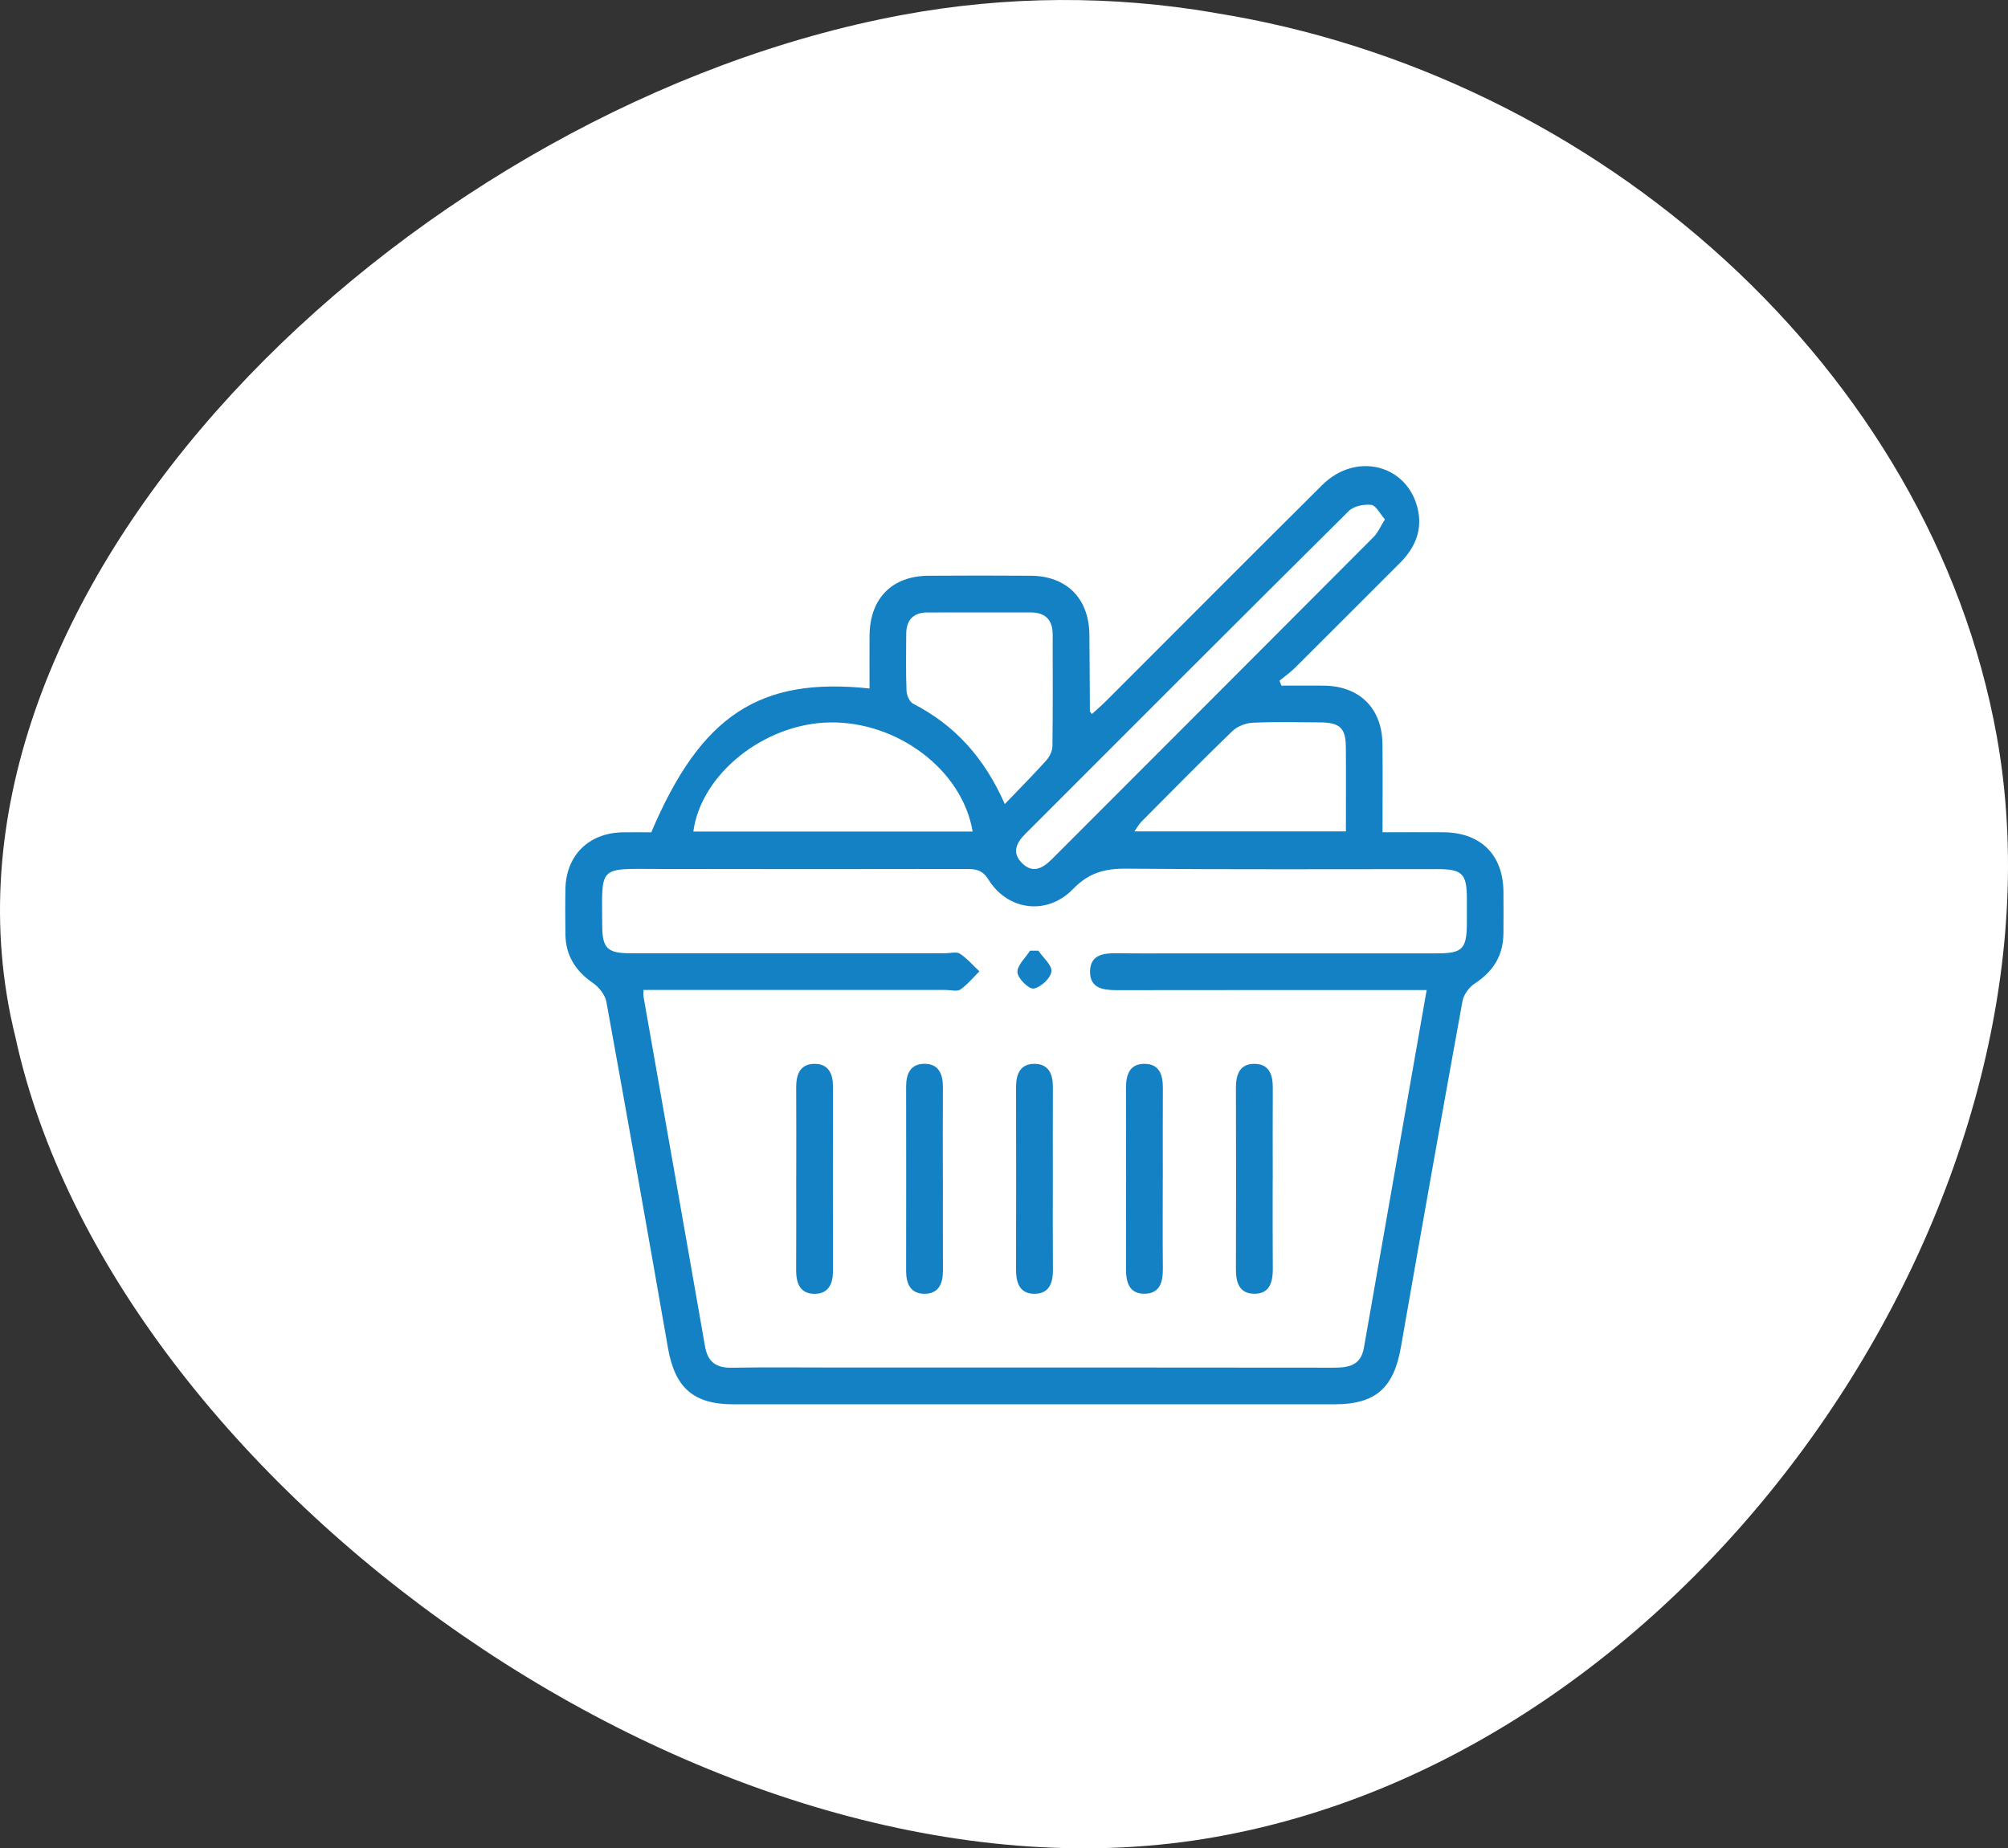
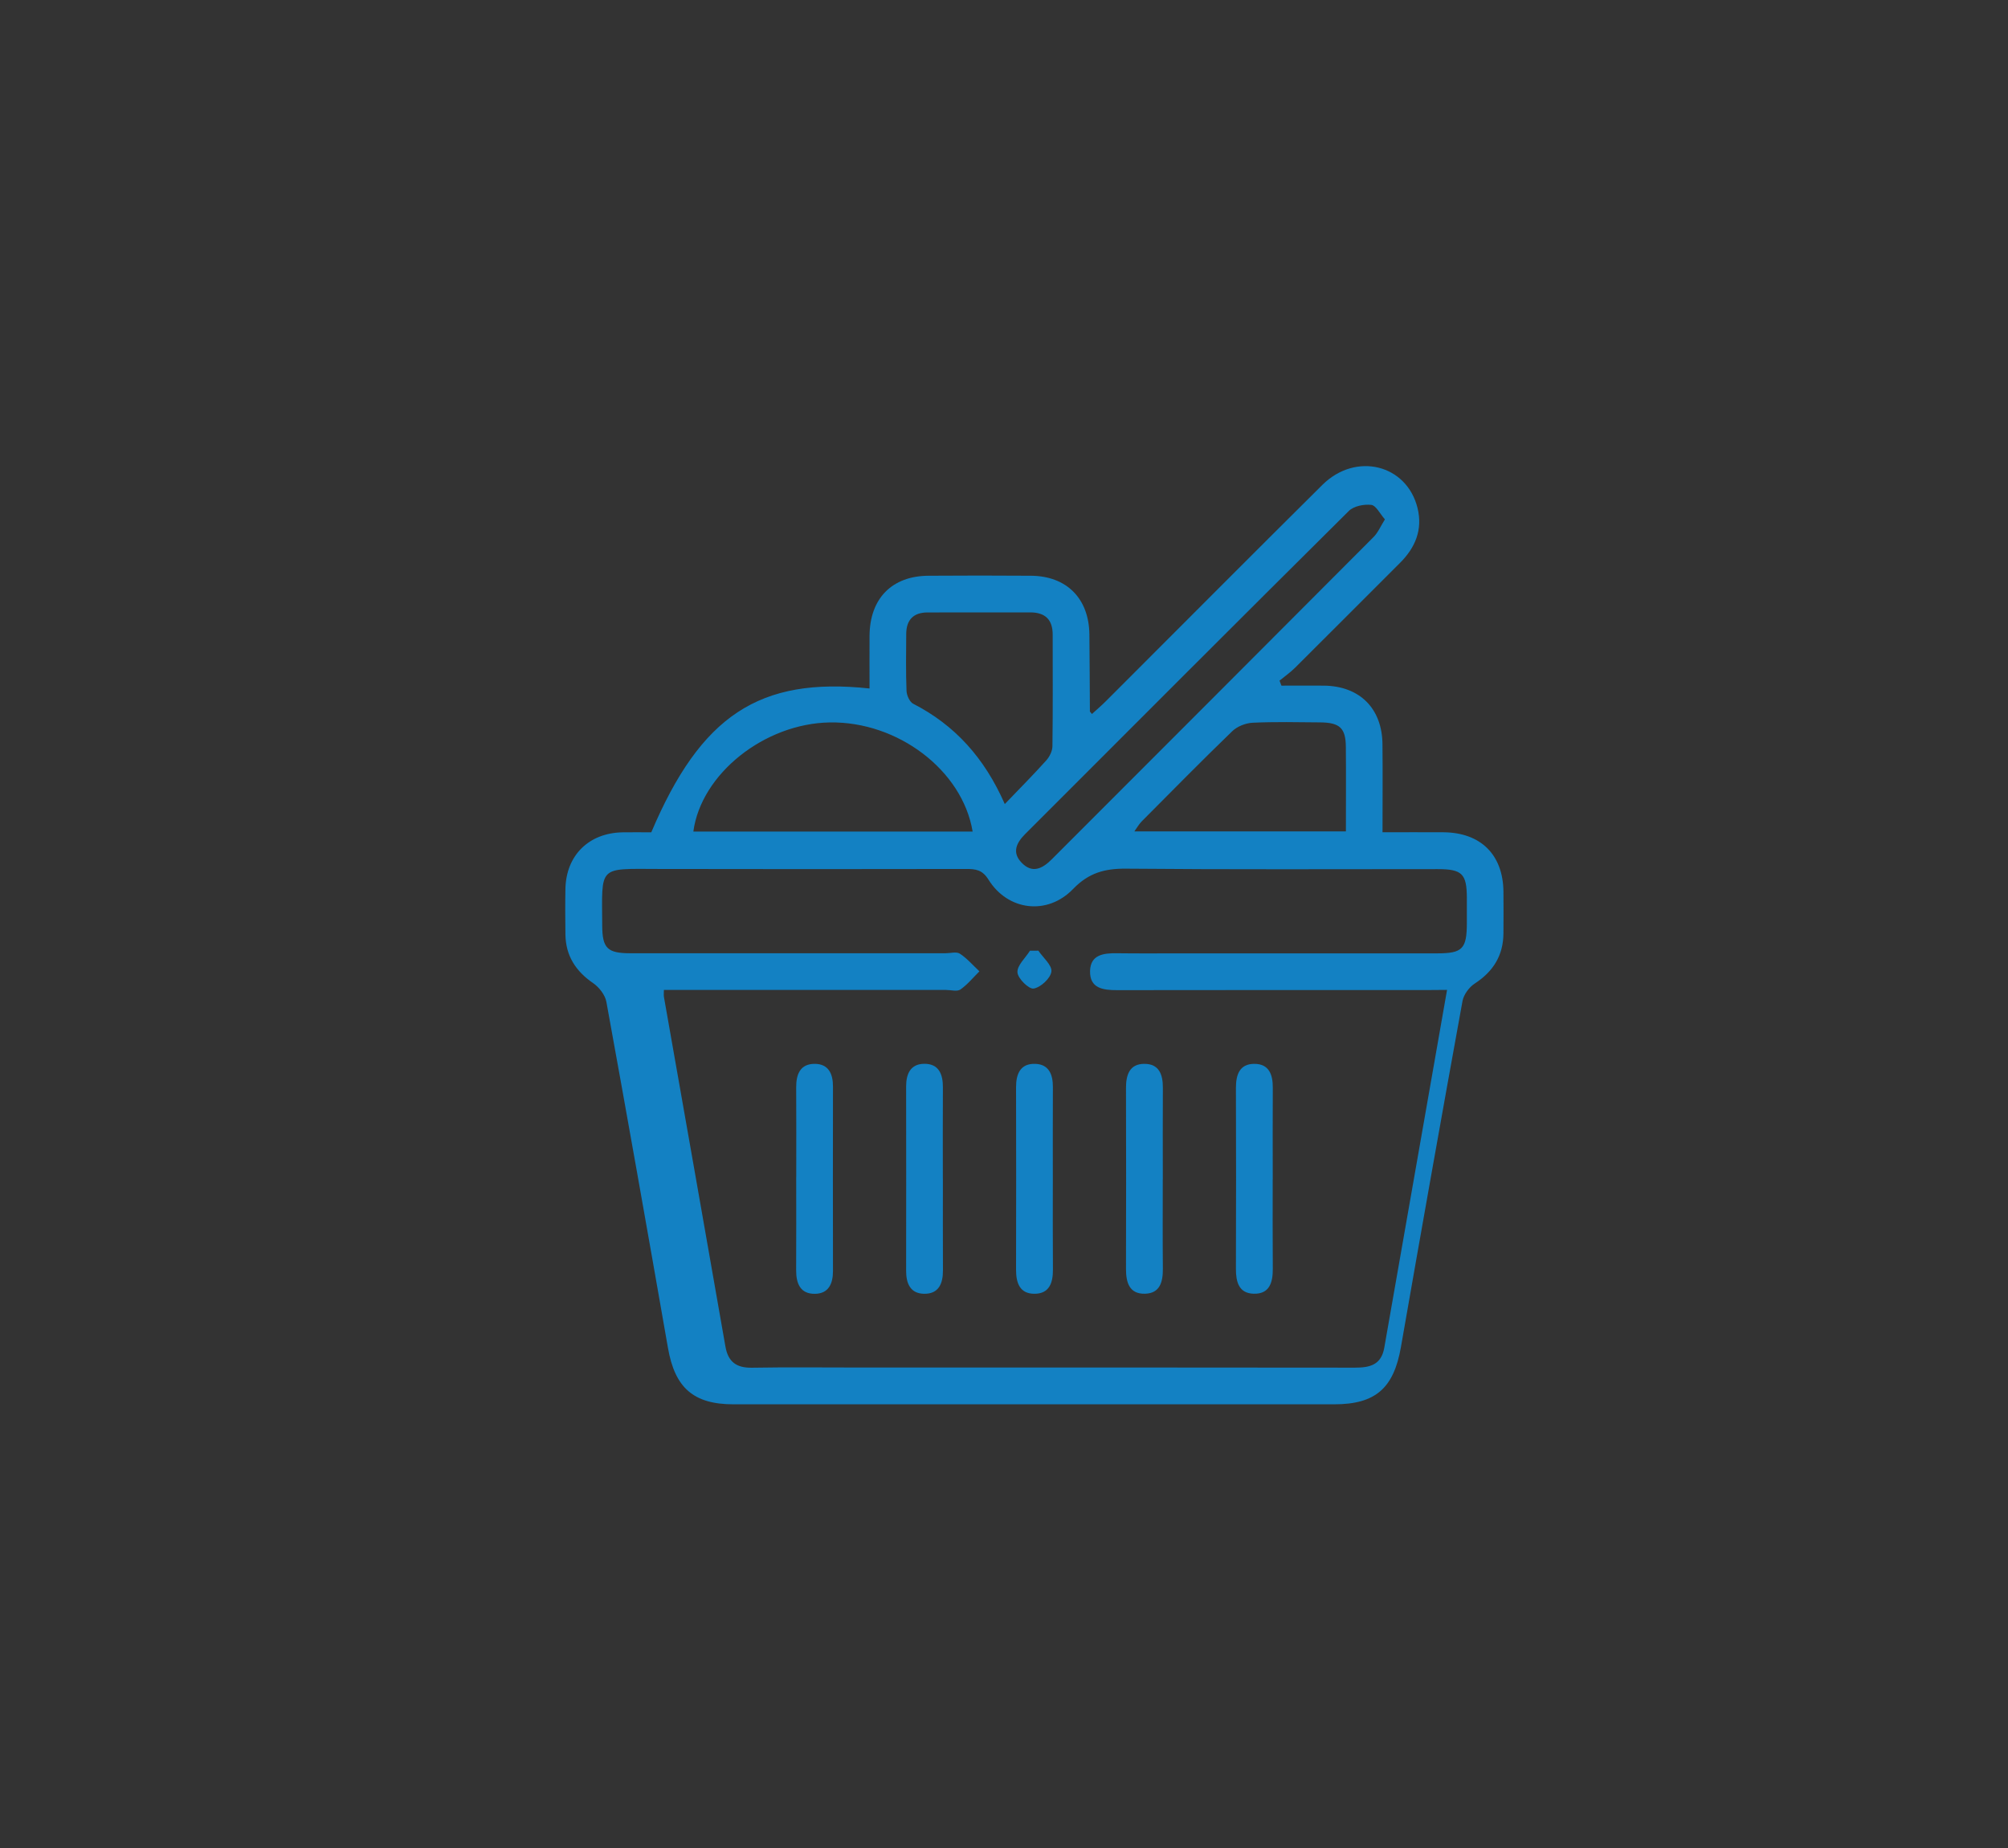
<svg xmlns="http://www.w3.org/2000/svg" xmlns:ns1="http://sodipodi.sourceforge.net/DTD/sodipodi-0.dtd" xmlns:ns2="http://www.inkscape.org/namespaces/inkscape" width="184.024" height="169.404" viewBox="0 0 184.024 169.404" fill="none" version="1.1" id="svg399" ns1:docname="icone-cesta-produtos.svg" ns2:version="1.2.1 (9c6d41e410, 2022-07-14)">
  <rect x="0" y="0" width="184.024" height="169.404" fill="#333333" stroke="none" />
  <ns1:namedview id="namedview401" pagecolor="#ffffff" bordercolor="#000000" borderopacity="0.25" ns2:showpageshadow="2" ns2:pageopacity="0.0" ns2:pagecheckerboard="0" ns2:deskcolor="#d1d1d1" showgrid="false" ns2:zoom="3.6848739" ns2:cx="92.947548" ns2:cy="85.755986" ns2:window-width="1900" ns2:window-height="1057" ns2:window-x="-8" ns2:window-y="-8" ns2:window-maximized="1" ns2:current-layer="svg399" />
  <g id="g1002" transform="translate(-19.198,-33.285)">
-     <path d="m 130.427,34.444 c -9.228,-1.571 -18.893,-1.591 -28.624,0.225 -43.931,8.2 -88.387,50.226 -81.987,89.784 0.208,1.312 0.475,2.596 0.797,3.901 8.895,40.955 64.082,80.776 108.999,73.462 45.66,-7.43 80.073,-59.256 72.583,-101.038 -6.035,-33.522 -36.383,-60.722 -71.74,-66.322 z" fill="#ffffff" id="path376" />
    <g clip-path="url(#clip0_319_21)" id="g392">
-       <path d="m 78.884,109.571 c 4.541,-10.704 9.906,-14.264 20.003,-13.184 0,-1.625 -0.009,-3.231 0,-4.837 0.028,-3.409 2.044,-5.473 5.396,-5.496 3.133,-0.023 6.27,-0.023 9.403,0 3.27,0.027 5.309,2.087 5.35,5.377 0.028,2.352 0.028,4.704 0.046,7.052 0,0.041 0.06,0.078 0.188,0.242 0.425,-0.389 0.873,-0.769 1.28,-1.176 6.613,-6.608 13.203,-13.239 19.839,-19.824 3.064,-3.038 7.738,-1.876 8.721,2.128 0.485,1.981 -0.206,3.624 -1.61,5.025 -3.21,3.203 -6.407,6.42 -9.622,9.614 -0.434,0.43 -0.942,0.787 -1.418,1.176 0.06,0.151 0.119,0.307 0.174,0.458 1.299,0 2.602,-0.014 3.901,0 3.275,0.041 5.328,2.087 5.36,5.368 0.028,2.622 0.005,5.244 0.005,8.072 1.943,0 3.768,-0.014 5.597,0 3.394,0.027 5.442,2.05 5.484,5.414 0.013,1.285 0.009,2.576 0,3.862 -0.019,2.018 -0.933,3.482 -2.625,4.585 -0.517,0.334 -1.016,1.012 -1.125,1.602 -1.921,10.566 -3.796,21.137 -5.644,31.717 -0.658,3.762 -2.318,5.245 -6.101,5.249 -18.357,0 -36.714,0 -55.066,0 -3.668,0 -5.369,-1.515 -6.005,-5.162 -1.848,-10.575 -3.718,-21.151 -5.643,-31.717 -0.114,-0.636 -0.663,-1.346 -1.212,-1.721 -1.601,-1.098 -2.515,-2.512 -2.543,-4.462 -0.018,-1.4 -0.027,-2.8 0,-4.201 0.069,-3.056 2.145,-5.102 5.223,-5.161 0.892,-0.019 1.784,0 2.639,0 z m 71.05,14.456 h -2.003 c -8.785,0 -17.575,-0.005 -26.36,0.009 -1.285,0 -2.515,-0.16 -2.474,-1.762 0.041,-1.483 1.23,-1.638 2.447,-1.62 2.012,0.027 4.029,0.009 6.045,0.009 7.779,0 15.559,0 23.338,0 2.3,0 2.693,-0.412 2.702,-2.759 0,-0.783 0,-1.57 0,-2.352 -0.013,-2.183 -0.439,-2.609 -2.684,-2.609 -9.517,0 -19.029,0.046 -28.542,-0.041 -1.957,-0.018 -3.43,0.38 -4.857,1.858 -2.364,2.453 -5.977,2.004 -7.756,-0.851 -0.567,-0.911 -1.18,-0.98 -2.039,-0.98 -9.403,0.014 -18.806,0.023 -28.208,0 -5.584,-0.013 -5.177,-0.347 -5.154,5.181 0.009,2.086 0.467,2.544 2.579,2.544 9.627,0.005 19.253,0 28.88,0 0.448,0 1.006,-0.165 1.322,0.041 0.663,0.435 1.198,1.066 1.788,1.616 -0.572,0.567 -1.093,1.212 -1.742,1.665 -0.307,0.211 -0.869,0.041 -1.318,0.041 -8.62,0 -17.236,0 -25.857,0 h -1.866 c 0,0.298 -0.023,0.463 0,0.618 1.88,10.686 3.773,21.371 5.639,32.061 0.247,1.414 1.011,1.968 2.433,1.945 3.188,-0.055 6.38,-0.018 9.572,-0.018 15.224,0 30.449,-0.01 45.673,0.013 1.386,0 2.424,-0.247 2.703,-1.826 1.898,-10.85 3.805,-21.7 5.753,-32.797 z m -41.598,-14.525 c -0.933,-5.62 -6.851,-10.1 -13.084,-10.004 -5.995,0.096 -11.804,4.714 -12.512,10.004 z m 2.95,-2.526 c 1.427,-1.487 2.648,-2.714 3.8,-4 0.302,-0.338 0.558,-0.855 0.563,-1.295 0.045,-3.409 0.022,-6.823 0.022,-10.232 0,-1.387 -0.699,-2.041 -2.076,-2.036 -3.128,0.009 -6.261,0 -9.389,0.005 -1.298,0 -1.952,0.682 -1.957,1.977 -0.009,1.734 -0.041,3.469 0.027,5.199 0.014,0.412 0.279,1.02 0.609,1.19 3.827,1.963 6.535,4.961 8.396,9.194 z m 34.83,-26.093 c -0.462,-0.526 -0.814,-1.272 -1.244,-1.323 -0.668,-0.078 -1.606,0.105 -2.058,0.554 -9.92,9.843 -19.789,19.737 -29.667,29.617 -0.8,0.801 -1.23,1.688 -0.32,2.626 0.979,1.016 1.902,0.54 2.748,-0.302 9.837,-9.848 19.679,-19.686 29.502,-29.548 0.407,-0.407 0.645,-0.988 1.048,-1.629 z m -3.572,28.605 c 0,-2.709 0.018,-5.226 -0.005,-7.738 -0.013,-1.735 -0.553,-2.238 -2.346,-2.256 -2.067,-0.018 -4.134,-0.064 -6.197,0.032 -0.64,0.032 -1.413,0.334 -1.87,0.778 -2.813,2.718 -5.552,5.505 -8.31,8.278 -0.237,0.243 -0.407,0.554 -0.658,0.902 h 19.39 z" fill="#1381c3" id="path378" />
+       <path d="m 78.884,109.571 c 4.541,-10.704 9.906,-14.264 20.003,-13.184 0,-1.625 -0.009,-3.231 0,-4.837 0.028,-3.409 2.044,-5.473 5.396,-5.496 3.133,-0.023 6.27,-0.023 9.403,0 3.27,0.027 5.309,2.087 5.35,5.377 0.028,2.352 0.028,4.704 0.046,7.052 0,0.041 0.06,0.078 0.188,0.242 0.425,-0.389 0.873,-0.769 1.28,-1.176 6.613,-6.608 13.203,-13.239 19.839,-19.824 3.064,-3.038 7.738,-1.876 8.721,2.128 0.485,1.981 -0.206,3.624 -1.61,5.025 -3.21,3.203 -6.407,6.42 -9.622,9.614 -0.434,0.43 -0.942,0.787 -1.418,1.176 0.06,0.151 0.119,0.307 0.174,0.458 1.299,0 2.602,-0.014 3.901,0 3.275,0.041 5.328,2.087 5.36,5.368 0.028,2.622 0.005,5.244 0.005,8.072 1.943,0 3.768,-0.014 5.597,0 3.394,0.027 5.442,2.05 5.484,5.414 0.013,1.285 0.009,2.576 0,3.862 -0.019,2.018 -0.933,3.482 -2.625,4.585 -0.517,0.334 -1.016,1.012 -1.125,1.602 -1.921,10.566 -3.796,21.137 -5.644,31.717 -0.658,3.762 -2.318,5.245 -6.101,5.249 -18.357,0 -36.714,0 -55.066,0 -3.668,0 -5.369,-1.515 -6.005,-5.162 -1.848,-10.575 -3.718,-21.151 -5.643,-31.717 -0.114,-0.636 -0.663,-1.346 -1.212,-1.721 -1.601,-1.098 -2.515,-2.512 -2.543,-4.462 -0.018,-1.4 -0.027,-2.8 0,-4.201 0.069,-3.056 2.145,-5.102 5.223,-5.161 0.892,-0.019 1.784,0 2.639,0 z m 71.05,14.456 h -2.003 c -8.785,0 -17.575,-0.005 -26.36,0.009 -1.285,0 -2.515,-0.16 -2.474,-1.762 0.041,-1.483 1.23,-1.638 2.447,-1.62 2.012,0.027 4.029,0.009 6.045,0.009 7.779,0 15.559,0 23.338,0 2.3,0 2.693,-0.412 2.702,-2.759 0,-0.783 0,-1.57 0,-2.352 -0.013,-2.183 -0.439,-2.609 -2.684,-2.609 -9.517,0 -19.029,0.046 -28.542,-0.041 -1.957,-0.018 -3.43,0.38 -4.857,1.858 -2.364,2.453 -5.977,2.004 -7.756,-0.851 -0.567,-0.911 -1.18,-0.98 -2.039,-0.98 -9.403,0.014 -18.806,0.023 -28.208,0 -5.584,-0.013 -5.177,-0.347 -5.154,5.181 0.009,2.086 0.467,2.544 2.579,2.544 9.627,0.005 19.253,0 28.88,0 0.448,0 1.006,-0.165 1.322,0.041 0.663,0.435 1.198,1.066 1.788,1.616 -0.572,0.567 -1.093,1.212 -1.742,1.665 -0.307,0.211 -0.869,0.041 -1.318,0.041 -8.62,0 -17.236,0 -25.857,0 c 0,0.298 -0.023,0.463 0,0.618 1.88,10.686 3.773,21.371 5.639,32.061 0.247,1.414 1.011,1.968 2.433,1.945 3.188,-0.055 6.38,-0.018 9.572,-0.018 15.224,0 30.449,-0.01 45.673,0.013 1.386,0 2.424,-0.247 2.703,-1.826 1.898,-10.85 3.805,-21.7 5.753,-32.797 z m -41.598,-14.525 c -0.933,-5.62 -6.851,-10.1 -13.084,-10.004 -5.995,0.096 -11.804,4.714 -12.512,10.004 z m 2.95,-2.526 c 1.427,-1.487 2.648,-2.714 3.8,-4 0.302,-0.338 0.558,-0.855 0.563,-1.295 0.045,-3.409 0.022,-6.823 0.022,-10.232 0,-1.387 -0.699,-2.041 -2.076,-2.036 -3.128,0.009 -6.261,0 -9.389,0.005 -1.298,0 -1.952,0.682 -1.957,1.977 -0.009,1.734 -0.041,3.469 0.027,5.199 0.014,0.412 0.279,1.02 0.609,1.19 3.827,1.963 6.535,4.961 8.396,9.194 z m 34.83,-26.093 c -0.462,-0.526 -0.814,-1.272 -1.244,-1.323 -0.668,-0.078 -1.606,0.105 -2.058,0.554 -9.92,9.843 -19.789,19.737 -29.667,29.617 -0.8,0.801 -1.23,1.688 -0.32,2.626 0.979,1.016 1.902,0.54 2.748,-0.302 9.837,-9.848 19.679,-19.686 29.502,-29.548 0.407,-0.407 0.645,-0.988 1.048,-1.629 z m -3.572,28.605 c 0,-2.709 0.018,-5.226 -0.005,-7.738 -0.013,-1.735 -0.553,-2.238 -2.346,-2.256 -2.067,-0.018 -4.134,-0.064 -6.197,0.032 -0.64,0.032 -1.413,0.334 -1.87,0.778 -2.813,2.718 -5.552,5.505 -8.31,8.278 -0.237,0.243 -0.407,0.554 -0.658,0.902 h 19.39 z" fill="#1381c3" id="path378" />
      <path d="m 92.17,141.16 c 0,-2.736 0.014,-5.468 -0.005,-8.205 -0.009,-1.217 0.375,-2.183 1.729,-2.164 1.248,0.018 1.646,0.929 1.642,2.082 -0.009,5.638 -0.009,11.275 0,16.913 0,1.153 -0.402,2.064 -1.646,2.082 -1.354,0.019 -1.733,-0.951 -1.729,-2.164 0.018,-2.847 0.005,-5.693 0.005,-8.539 z" fill="#1381c3" id="path380" />
      <path d="m 105.61,141.334 c 0,2.792 -0.009,5.583 0.005,8.375 0.009,1.217 -0.389,2.182 -1.738,2.155 -1.244,-0.023 -1.637,-0.938 -1.637,-2.091 0.009,-5.638 0.009,-11.276 0,-16.914 0,-1.158 0.407,-2.059 1.651,-2.073 1.353,-0.014 1.729,0.961 1.719,2.174 -0.018,2.791 -0.004,5.583 -0.004,8.374 z" fill="#1381c3" id="path382" />
      <path d="m 115.685,141.439 c 0,2.737 -0.014,5.469 0.009,8.205 0.009,1.204 -0.324,2.211 -1.678,2.22 -1.354,0.009 -1.701,-0.984 -1.701,-2.192 0.013,-5.583 0.013,-11.166 0,-16.749 0,-1.222 0.402,-2.174 1.756,-2.132 1.244,0.036 1.623,0.961 1.619,2.109 -0.014,2.847 -0.005,5.693 -0.005,8.539 z" fill="#1381c3" id="path384" />
      <path d="m 125.76,141.371 c 0,2.736 -0.018,5.468 0.009,8.205 0.009,1.185 -0.26,2.237 -1.61,2.283 -1.463,0.051 -1.774,-1.029 -1.769,-2.288 0.018,-5.528 0.013,-11.051 0,-16.579 0,-1.204 0.333,-2.206 1.692,-2.201 1.358,0 1.696,1.002 1.687,2.205 -0.018,2.792 -0.004,5.583 -0.004,8.375 z" fill="#1381c3" id="path386" />
      <path d="m 135.835,141.366 c 0,2.737 -0.014,5.469 0.009,8.205 0.009,1.263 -0.306,2.339 -1.77,2.288 -1.353,-0.046 -1.614,-1.103 -1.609,-2.283 0.018,-5.528 0.018,-11.052 0,-16.58 0,-1.203 0.329,-2.205 1.687,-2.205 1.358,0 1.701,0.997 1.692,2.201 -0.018,2.791 -0.004,5.583 -0.004,8.374 z" fill="#1381c3" id="path388" />
      <path d="m 114.354,120.412 c 0.435,0.645 1.281,1.35 1.199,1.926 -0.083,0.618 -0.984,1.447 -1.628,1.552 -0.44,0.068 -1.45,-0.925 -1.482,-1.488 -0.037,-0.636 0.732,-1.317 1.148,-1.981 0.256,0 0.507,0 0.763,-0.005 z" fill="#1381c3" id="path390" />
    </g>
  </g>
  <defs id="defs397">
    <clipPath id="clip0_319_21">
      <rect width="86" height="86" fill="#ffffff" transform="translate(71,76)" id="rect394" x="0" y="0" />
    </clipPath>
  </defs>
</svg>